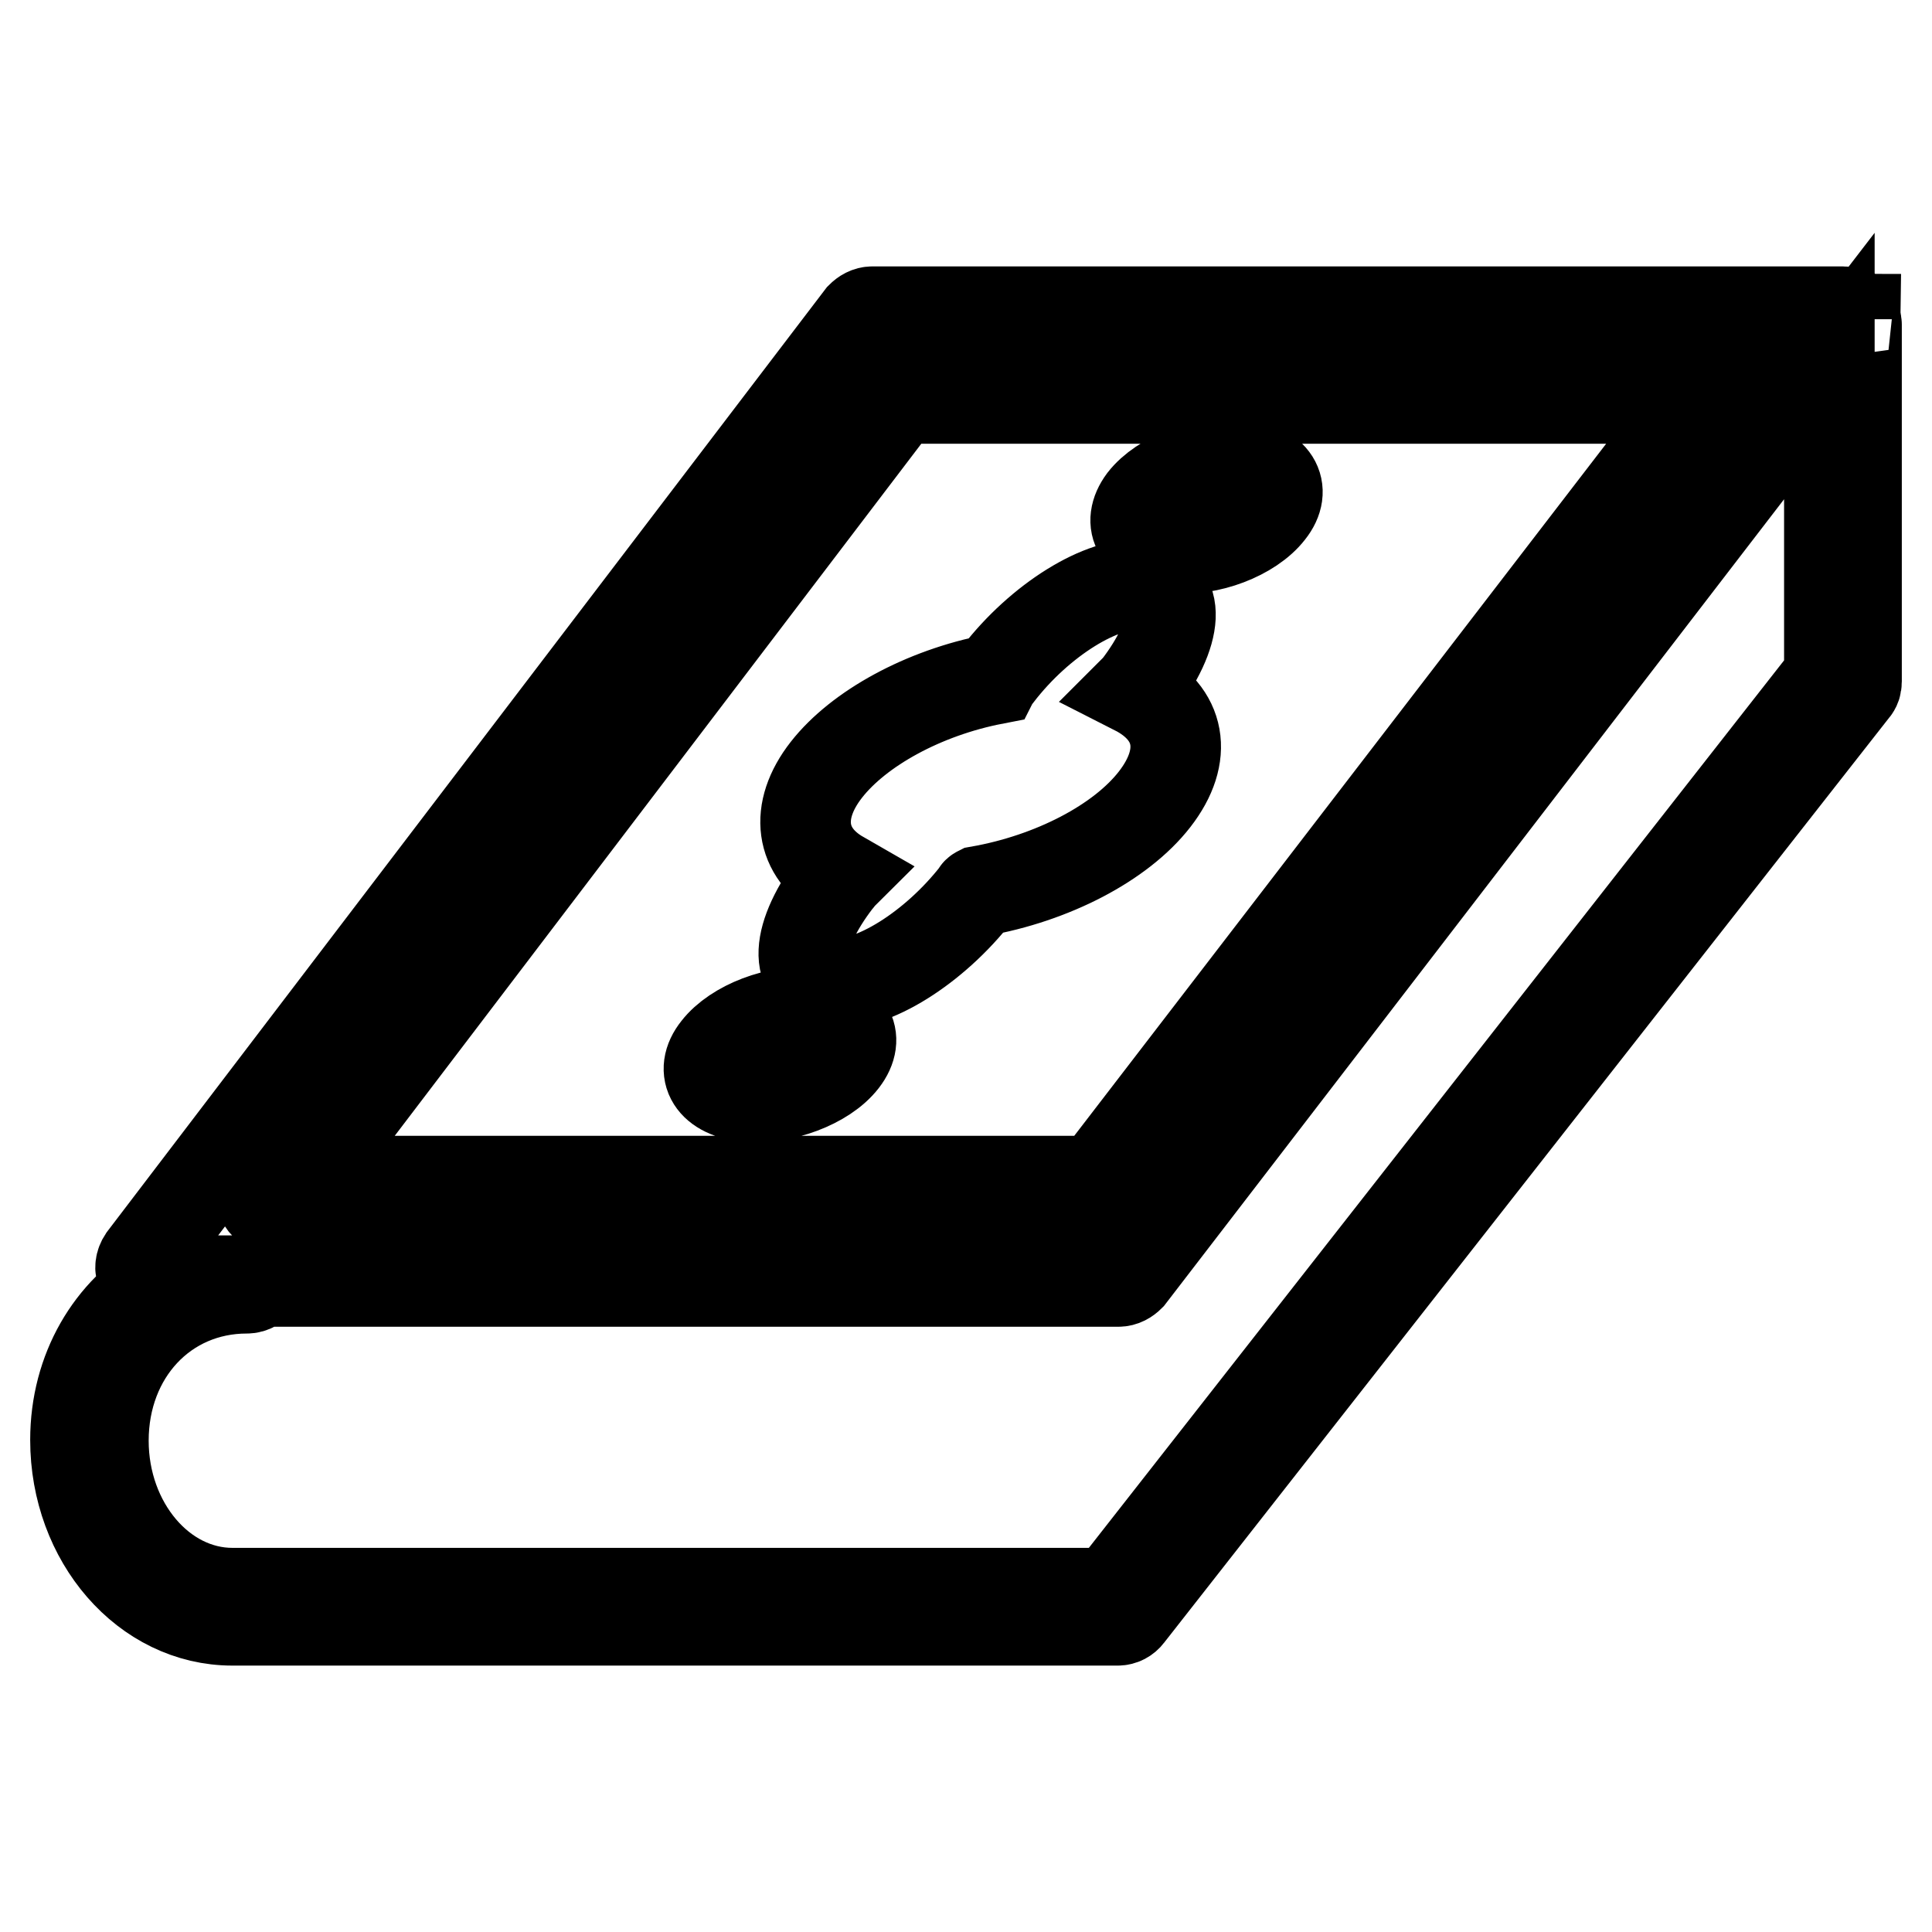
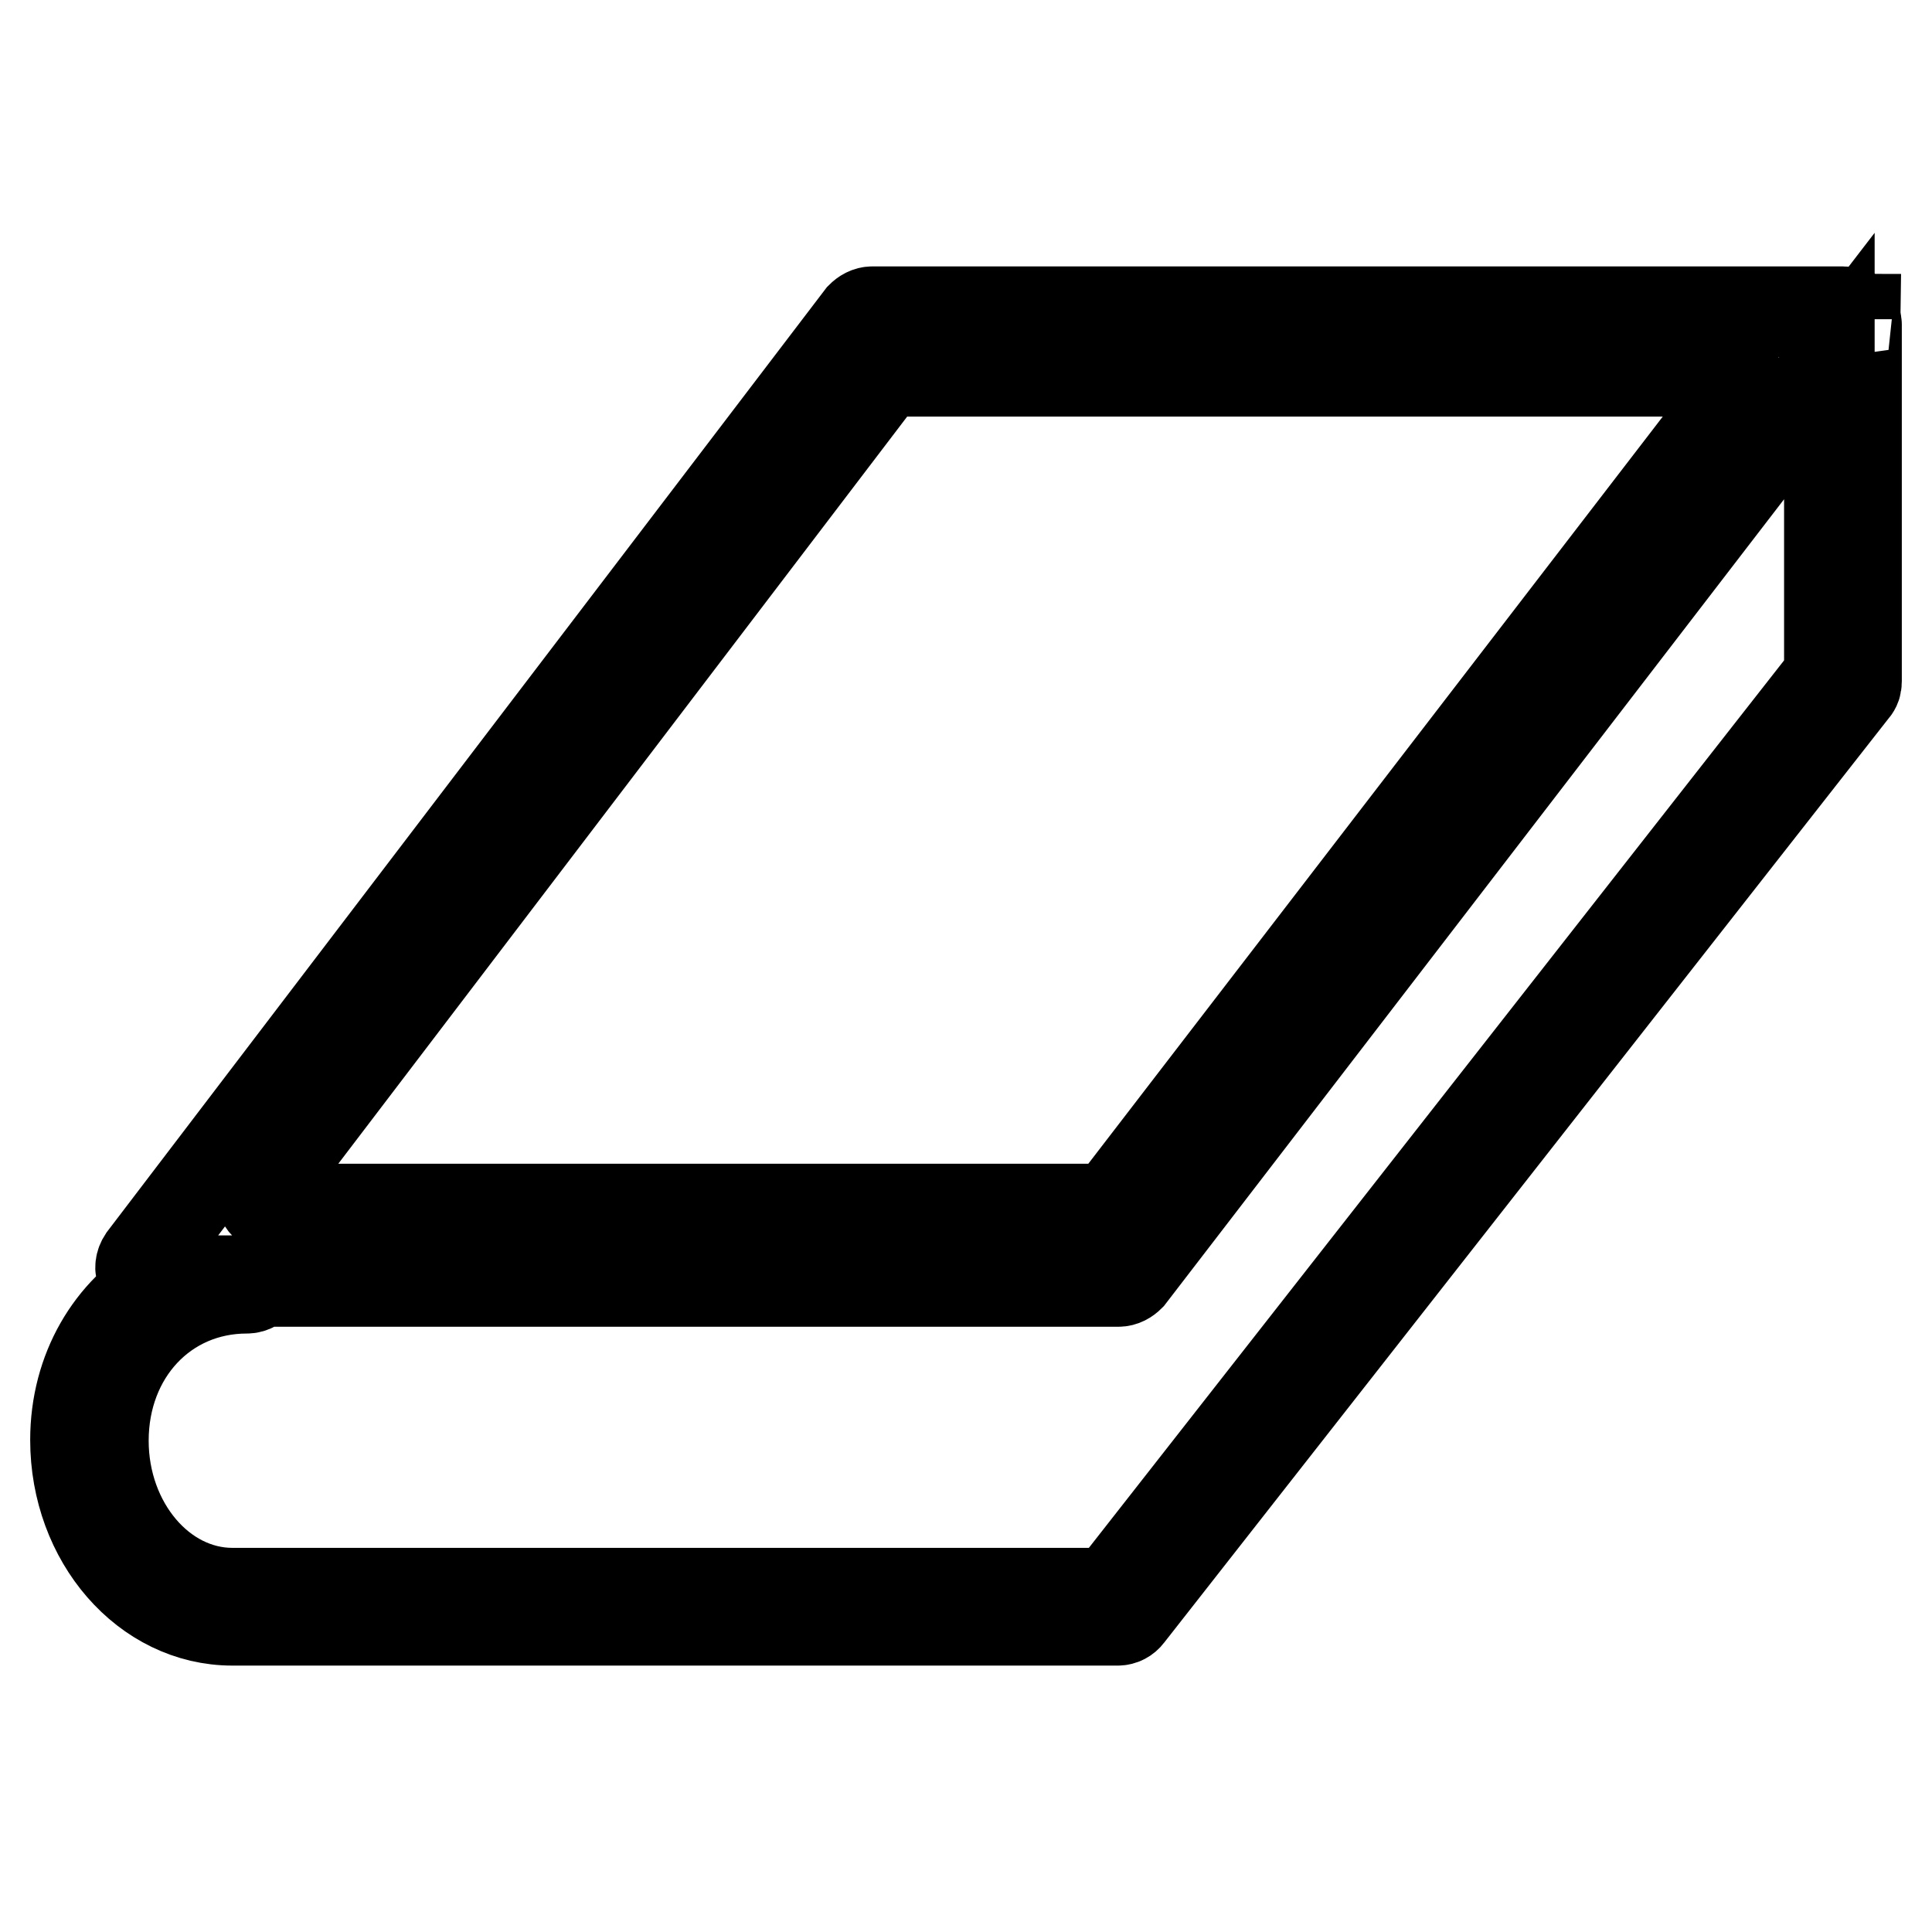
<svg xmlns="http://www.w3.org/2000/svg" version="1.1" x="0px" y="0px" viewBox="0 0 256 256" enable-background="new 0 0 256 256" xml:space="preserve">
  <g>
    <g>
      <g>
        <g>
          <g>
            <path stroke-width="12" fill-opacity="0" stroke="#000000" d="M245.9,42.3C245.8,42.3,245.9,42.2,245.9,42.3c0-0.1-0.1-0.1-0.1-0.1c-0.1-0.2-0.3-0.4-0.5-0.6c-0.1,0-0.1-0.1-0.2-0.1c-0.3-0.1-0.6-0.2-0.9-0.2H115.6c-0.6,0-1.1,0.3-1.5,0.7L19,166.8c-0.4,0.6-0.5,1.3-0.2,1.9s0.9,1,1.7,1h1.3c-7.1,4-11.8,11.8-11.8,21.1c0,13.2,9.3,23.9,20.8,23.9h117.3c0.6,0,1.1-0.3,1.4-0.7l96.1-122.6c0.3-0.3,0.4-0.7,0.4-1.1V43C246,42.8,245.9,42.5,245.9,42.3z M35,157.2l81.7-107.3c0.3-0.5,0.9-0.7,1.5-0.7h110.5c0.7,0,1.3,0.4,1.7,1c0.3,0.6,0.2,1.4-0.2,2l-82.5,107.3c-0.4,0.5-0.9,0.7-1.4,0.7H36.5c-0.7,0-1.3-0.4-1.7-1C34.5,158.5,34.6,157.8,35,157.2z M242.3,89.7l-95.1,121.4H30.8c-9.4,0-17.1-9.1-17.1-20.2c0-11.5,8.1-20.2,19-20.2c0.7,0,1.3-0.4,1.6-0.9h113.9c0.6,0,1.1-0.3,1.5-0.7l92.7-120.6V89.7L242.3,89.7z" />
          </g>
          <g>
-             <path stroke-width="12" fill-opacity="0" stroke="#000000" d="M225,52.8H119.1L40.2,156.5h105.1L225,52.8z M151.5,66.3c2.4-3.1,8.1-5.3,12.7-4.8c4.6,0.4,6.4,3.3,4,6.3c-2.4,3.1-8.1,5.3-12.7,4.8C150.9,72.2,149.2,69.4,151.5,66.3z M111.7,140.5c-2.4,3.1-8.1,5.2-12.7,4.8c-4.6-0.4-6.4-3.3-4-6.3c2.4-3.1,8.1-5.3,12.7-4.8C112.3,134.5,114.1,137.4,111.7,140.5z M129.4,118.4c-5.6,7.2-13.9,12.4-19.1,11.9c-5.3-0.5-5-6.3,0.6-13.6c0.2-0.2,0.3-0.4,0.5-0.6c-5.4-3.1-6.2-8.6-1.9-14.1c4.3-5.5,12.9-10.2,22.2-12c0.1-0.2,0.3-0.4,0.5-0.6c5.6-7.3,13.9-12.4,19.1-11.9c5.3,0.5,5,6.3-0.6,13.6c-0.1,0.1-0.2,0.2-0.3,0.3c6.1,3.1,7.1,8.7,2.6,14.5c-4.5,5.8-13.6,10.5-23.3,12.2C129.5,118.2,129.4,118.3,129.4,118.4z" />
-           </g>
+             </g>
        </g>
      </g>
      <g />
      <g />
      <g />
      <g />
      <g />
      <g />
      <g />
      <g />
      <g />
      <g />
      <g />
      <g />
      <g />
      <g />
      <g />
    </g>
  </g>
</svg>